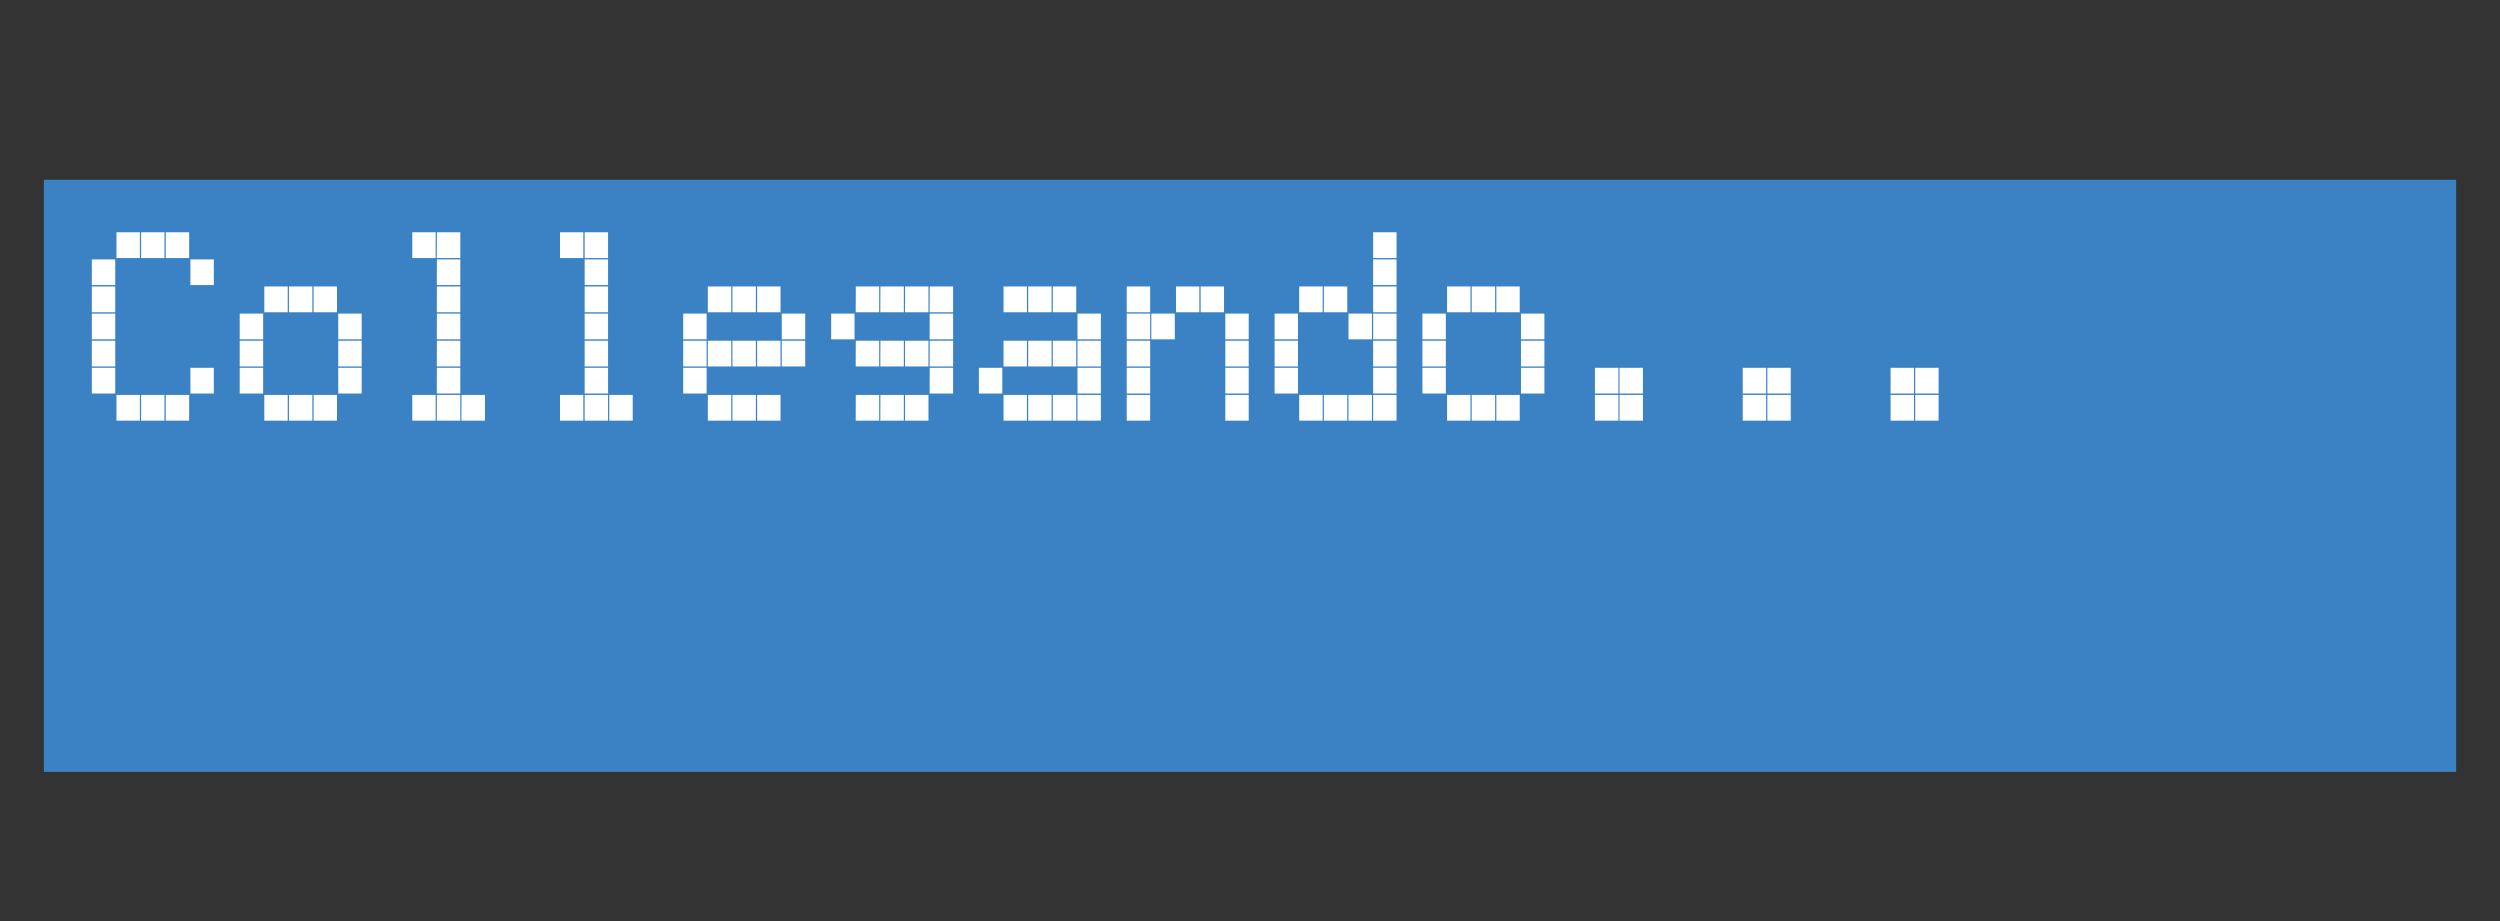
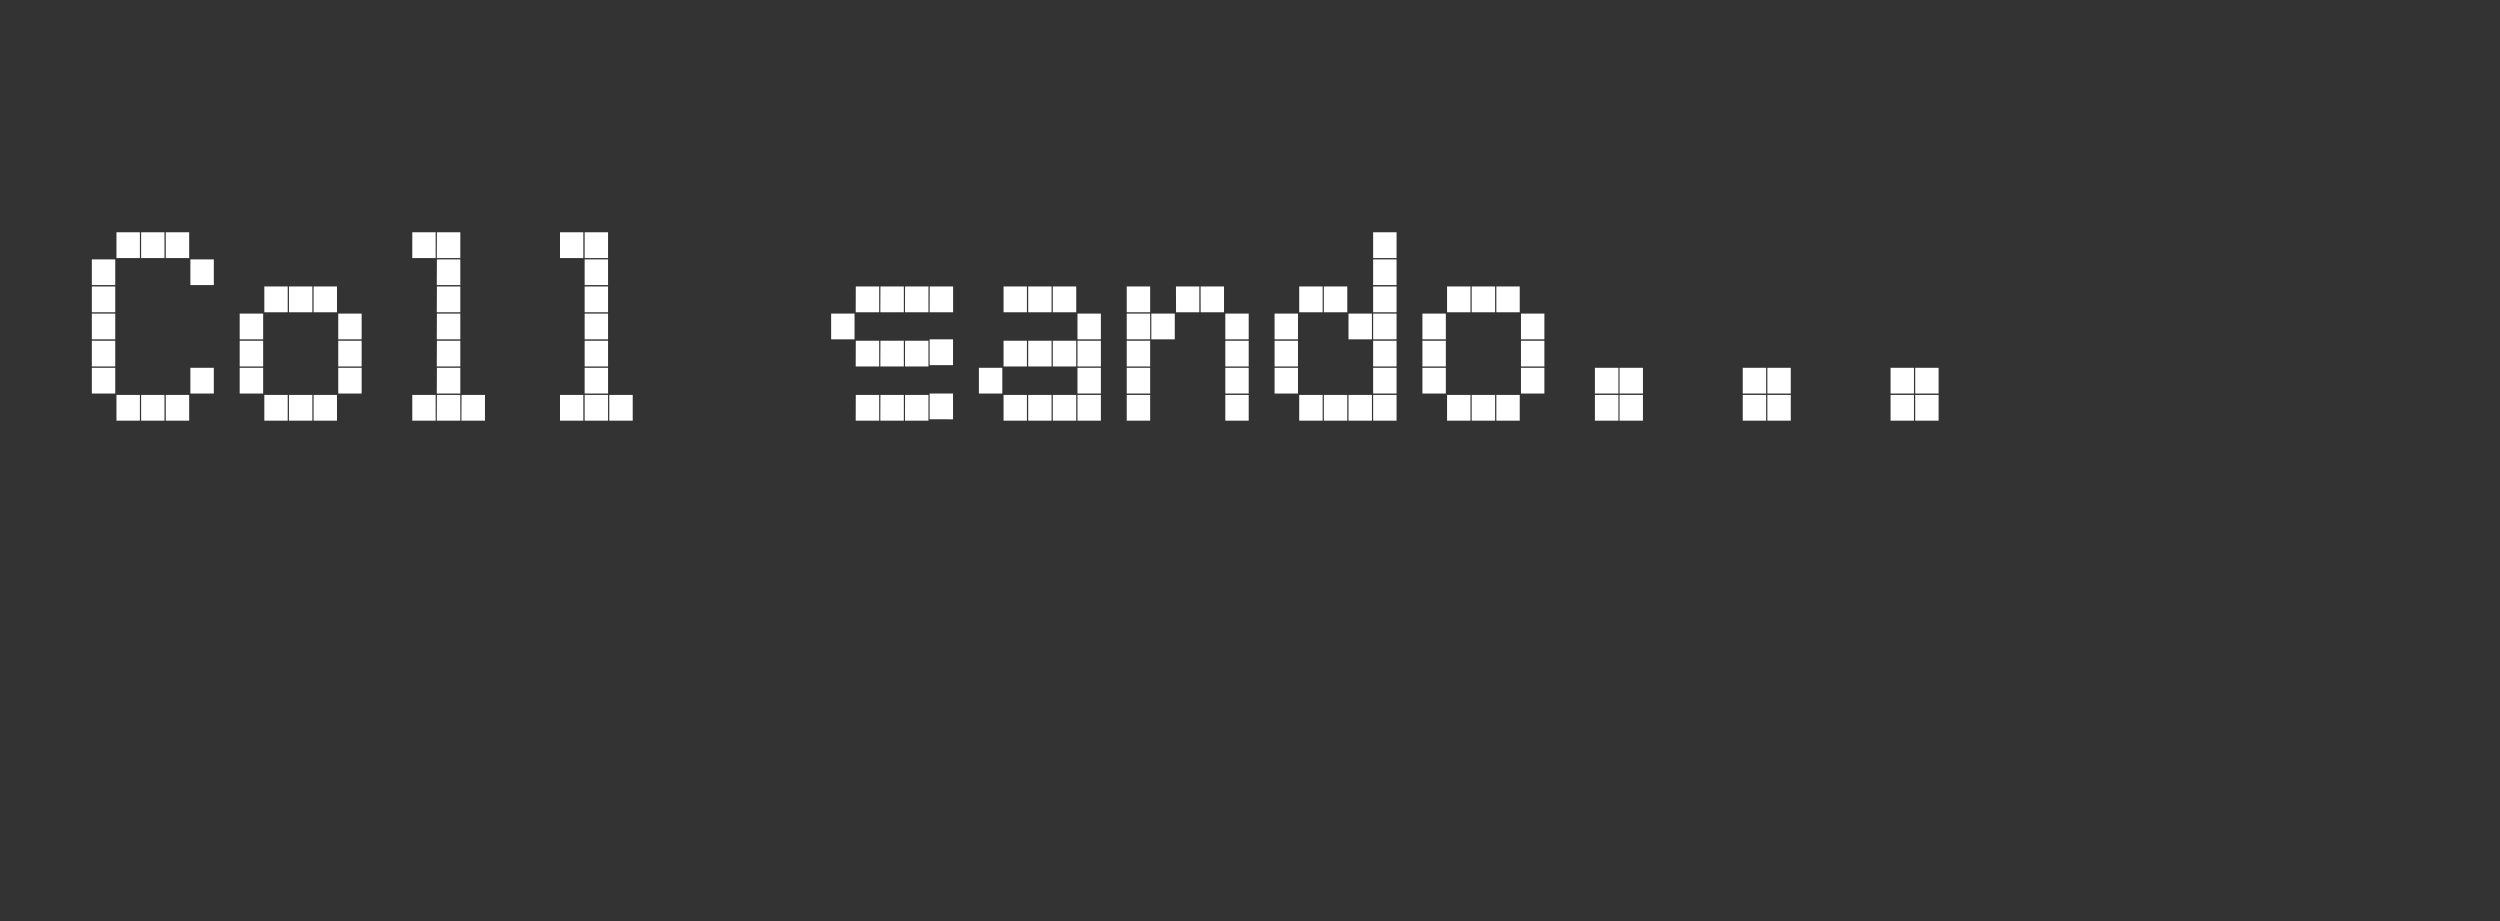
<svg xmlns="http://www.w3.org/2000/svg" width="114" height="42" viewBox="0 0 114 42">
  <rect x="0" y="0" width="114" height="42" fill="#333333" stroke="none" />
  <title>Screens</title>
-   <rect x="2" y="8.198" width="110" height="27" fill="#3a82c4" />
  <g>
    <path d="M4.188,11.828H5.255V13H4.188Zm0,1.236H5.255v1.174H4.188Zm0,1.236H5.255v1.175H4.188Zm0,1.236H5.255V16.71H4.188Zm0,1.236H5.255v1.174H4.188Zm1.123-6.18H6.379v1.175H5.311Zm0,7.416H6.379v1.174H5.311Zm1.124-7.416H7.5v1.175H6.435Zm0,7.416H7.5v1.174H6.435Zm1.124-7.416H8.626v1.175H7.559Zm0,7.416H8.626v1.174H7.559Zm1.123-6.18H9.75V13H8.682Zm0,4.944H9.75v1.174H8.682Z" fill="#fff" />
    <path d="M10.93,14.3H12v1.175H10.93Zm0,1.236H12V16.71H10.93Zm0,1.236H12v1.174H10.93Zm1.123-3.708H13.12v1.174H12.053Zm0,4.944H13.12v1.174H12.053Zm1.123-4.944h1.068v1.174H13.176Zm0,4.944h1.068v1.174H13.176ZM14.3,13.064h1.067v1.174H14.3Zm0,4.944h1.067v1.174H14.3ZM15.424,14.3h1.067v1.175H15.424Zm0,1.236h1.067V16.71H15.424Zm0,1.236h1.067v1.174H15.424Z" fill="#fff" />
    <path d="M18.8,10.592h1.066v1.175H18.8Zm0,7.416h1.066v1.174H18.8Zm1.123-7.416h1.067v1.175H19.918Zm0,1.236h1.067V13H19.918Zm0,1.236h1.067v1.174H19.918Zm0,1.236h1.067v1.175H19.918Zm0,1.236h1.067V16.71H19.918Zm0,1.236h1.067v1.174H19.918Zm0,1.236h1.067v1.174H19.918Zm1.123,0h1.068v1.174H21.041Z" fill="#fff" />
    <path d="M25.536,10.592H26.6v1.175H25.536Zm0,7.416H26.6v1.174H25.536Zm1.124-7.416h1.067v1.175H26.66Zm0,1.236h1.067V13H26.66Zm0,1.236h1.067v1.174H26.66Zm0,1.236h1.067v1.175H26.66Zm0,1.236h1.067V16.71H26.66Zm0,1.236h1.067v1.174H26.66Zm0,1.236h1.067v1.174H26.66Zm1.123,0h1.069v1.174H27.783Z" fill="#fff" />
-     <path d="M31.154,14.3h1.068v1.175H31.154Zm0,1.236h1.068V16.71H31.154Zm0,1.236h1.068v1.174H31.154Zm1.123-3.708h1.069v1.174H32.277Zm0,2.472h1.069V16.71H32.277Zm0,2.472h1.069v1.174H32.277ZM33.4,13.064h1.068v1.174H33.4Zm0,2.472h1.068V16.71H33.4Zm0,2.472h1.068v1.174H33.4Zm1.124-4.944h1.068v1.174H34.525Zm0,2.472h1.068V16.71H34.525Zm0,2.472h1.068v1.174H34.525ZM35.648,14.3h1.069v1.175H35.648Zm0,1.236h1.069V16.71H35.648Z" fill="#fff" />
-     <path d="M37.9,14.3h1.067v1.175H37.9Zm1.124-1.236h1.067v1.174H39.02Zm0,2.472h1.067V16.71H39.02Zm0,2.472h1.067v1.174H39.02Zm1.123-4.944h1.068v1.174H40.143Zm0,2.472h1.068V16.71H40.143Zm0,2.472h1.068v1.174H40.143Zm1.124-4.944h1.067v1.174H41.267Zm0,2.472h1.067V16.71H41.267Zm0,2.472h1.067v1.174H41.267Zm1.124-4.944h1.067v1.174H42.391Zm0,1.236h1.067v1.175H42.391Zm0,1.236h1.067V16.71H42.391Zm0,1.236h1.067v1.174H42.391Z" fill="#fff" />
+     <path d="M37.9,14.3h1.067v1.175H37.9Zm1.124-1.236h1.067v1.174H39.02Zm0,2.472h1.067V16.71H39.02Zm0,2.472h1.067v1.174H39.02Zm1.123-4.944h1.068v1.174H40.143Zm0,2.472h1.068V16.71H40.143Zm0,2.472h1.068v1.174H40.143Zm1.124-4.944h1.067v1.174H41.267Zm0,2.472h1.067V16.71H41.267Zm0,2.472h1.067v1.174H41.267Zm1.124-4.944h1.067v1.174H42.391m0,1.236h1.067v1.175H42.391Zm0,1.236h1.067V16.71H42.391Zm0,1.236h1.067v1.174H42.391Z" fill="#fff" />
    <path d="M44.638,16.772h1.067v1.174H44.638Zm1.124-3.708h1.066v1.174H45.762Zm0,2.472h1.066V16.71H45.762Zm0,2.472h1.066v1.174H45.762Zm1.123-4.944h1.067v1.174H46.885Zm0,2.472h1.067V16.71H46.885Zm0,2.472h1.067v1.174H46.885Zm1.123-4.944h1.068v1.174H48.008Zm0,2.472h1.068V16.71H48.008Zm0,2.472h1.068v1.174H48.008ZM49.133,14.3H50.2v1.175H49.133Zm0,1.236H50.2V16.71H49.133Zm0,1.236H50.2v1.174H49.133Zm0,1.236H50.2v1.174H49.133Z" fill="#fff" />
    <path d="M51.379,13.064h1.068v1.174H51.379Zm0,1.236h1.068v1.175H51.379Zm0,1.236h1.068V16.71H51.379Zm0,1.236h1.068v1.174H51.379Zm0,1.236h1.068v1.174H51.379ZM52.5,14.3H53.57v1.175H52.5Zm1.124-1.236h1.066v1.174H53.627Zm1.123,0h1.068v1.174H54.75ZM55.874,14.3h1.067v1.175H55.874Zm0,1.236h1.067V16.71H55.874Zm0,1.236h1.067v1.174H55.874Zm0,1.236h1.067v1.174H55.874Z" fill="#fff" />
    <path d="M59.188,14.3v1.175H58.121V14.3Zm0,1.236V16.71H58.121V15.536Zm0,1.236v1.174H58.121V16.772Zm1.125-3.708v1.174H59.244V13.064Zm0,4.944v1.174H59.244V18.008Zm1.123-4.944v1.174H60.368V13.064Zm0,4.944v1.174H60.368V18.008ZM62.56,14.3v1.175H61.492V14.3Zm0,3.708v1.174H61.492V18.008Zm1.123-7.416v1.175H62.615V10.592Zm0,1.236V13H62.615V11.828Zm0,1.236v1.174H62.615V13.064Zm0,1.236v1.175H62.615V14.3Zm0,1.236V16.71H62.615V15.536Zm0,1.236v1.174H62.615V16.772Zm0,1.236v1.174H62.615V18.008Z" fill="#fff" />
    <path d="M64.862,14.3H65.93v1.175H64.862Zm0,1.236H65.93V16.71H64.862Zm0,1.236H65.93v1.174H64.862Zm1.124-3.708h1.068v1.174H65.986Zm0,4.944h1.068v1.174H65.986Zm1.123-4.944h1.068v1.174H67.109Zm0,4.944h1.068v1.174H67.109Zm1.124-4.944H69.3v1.174H68.233Zm0,4.944H69.3v1.174H68.233ZM69.356,14.3h1.068v1.175H69.356Zm0,1.236h1.068V16.71H69.356Zm0,1.236h1.068v1.174H69.356Z" fill="#fff" />
    <path d="M72.728,16.772H73.8v1.174H72.728Zm0,1.236H73.8v1.174H72.728Zm1.123-1.236h1.067v1.174H73.851Zm0,1.236h1.067v1.174H73.851Z" fill="#fff" />
    <path d="M79.469,16.772h1.067v1.174H79.469Zm0,1.236h1.067v1.174H79.469Zm1.123-1.236h1.067v1.174H80.592Zm0,1.236h1.067v1.174H80.592Z" fill="#fff" />
    <path d="M86.21,16.772h1.067v1.174H86.21Zm0,1.236h1.067v1.174H86.21Zm1.123-1.236H88.4v1.174H87.333Zm0,1.236H88.4v1.174H87.333Z" fill="#fff" />
  </g>
</svg>